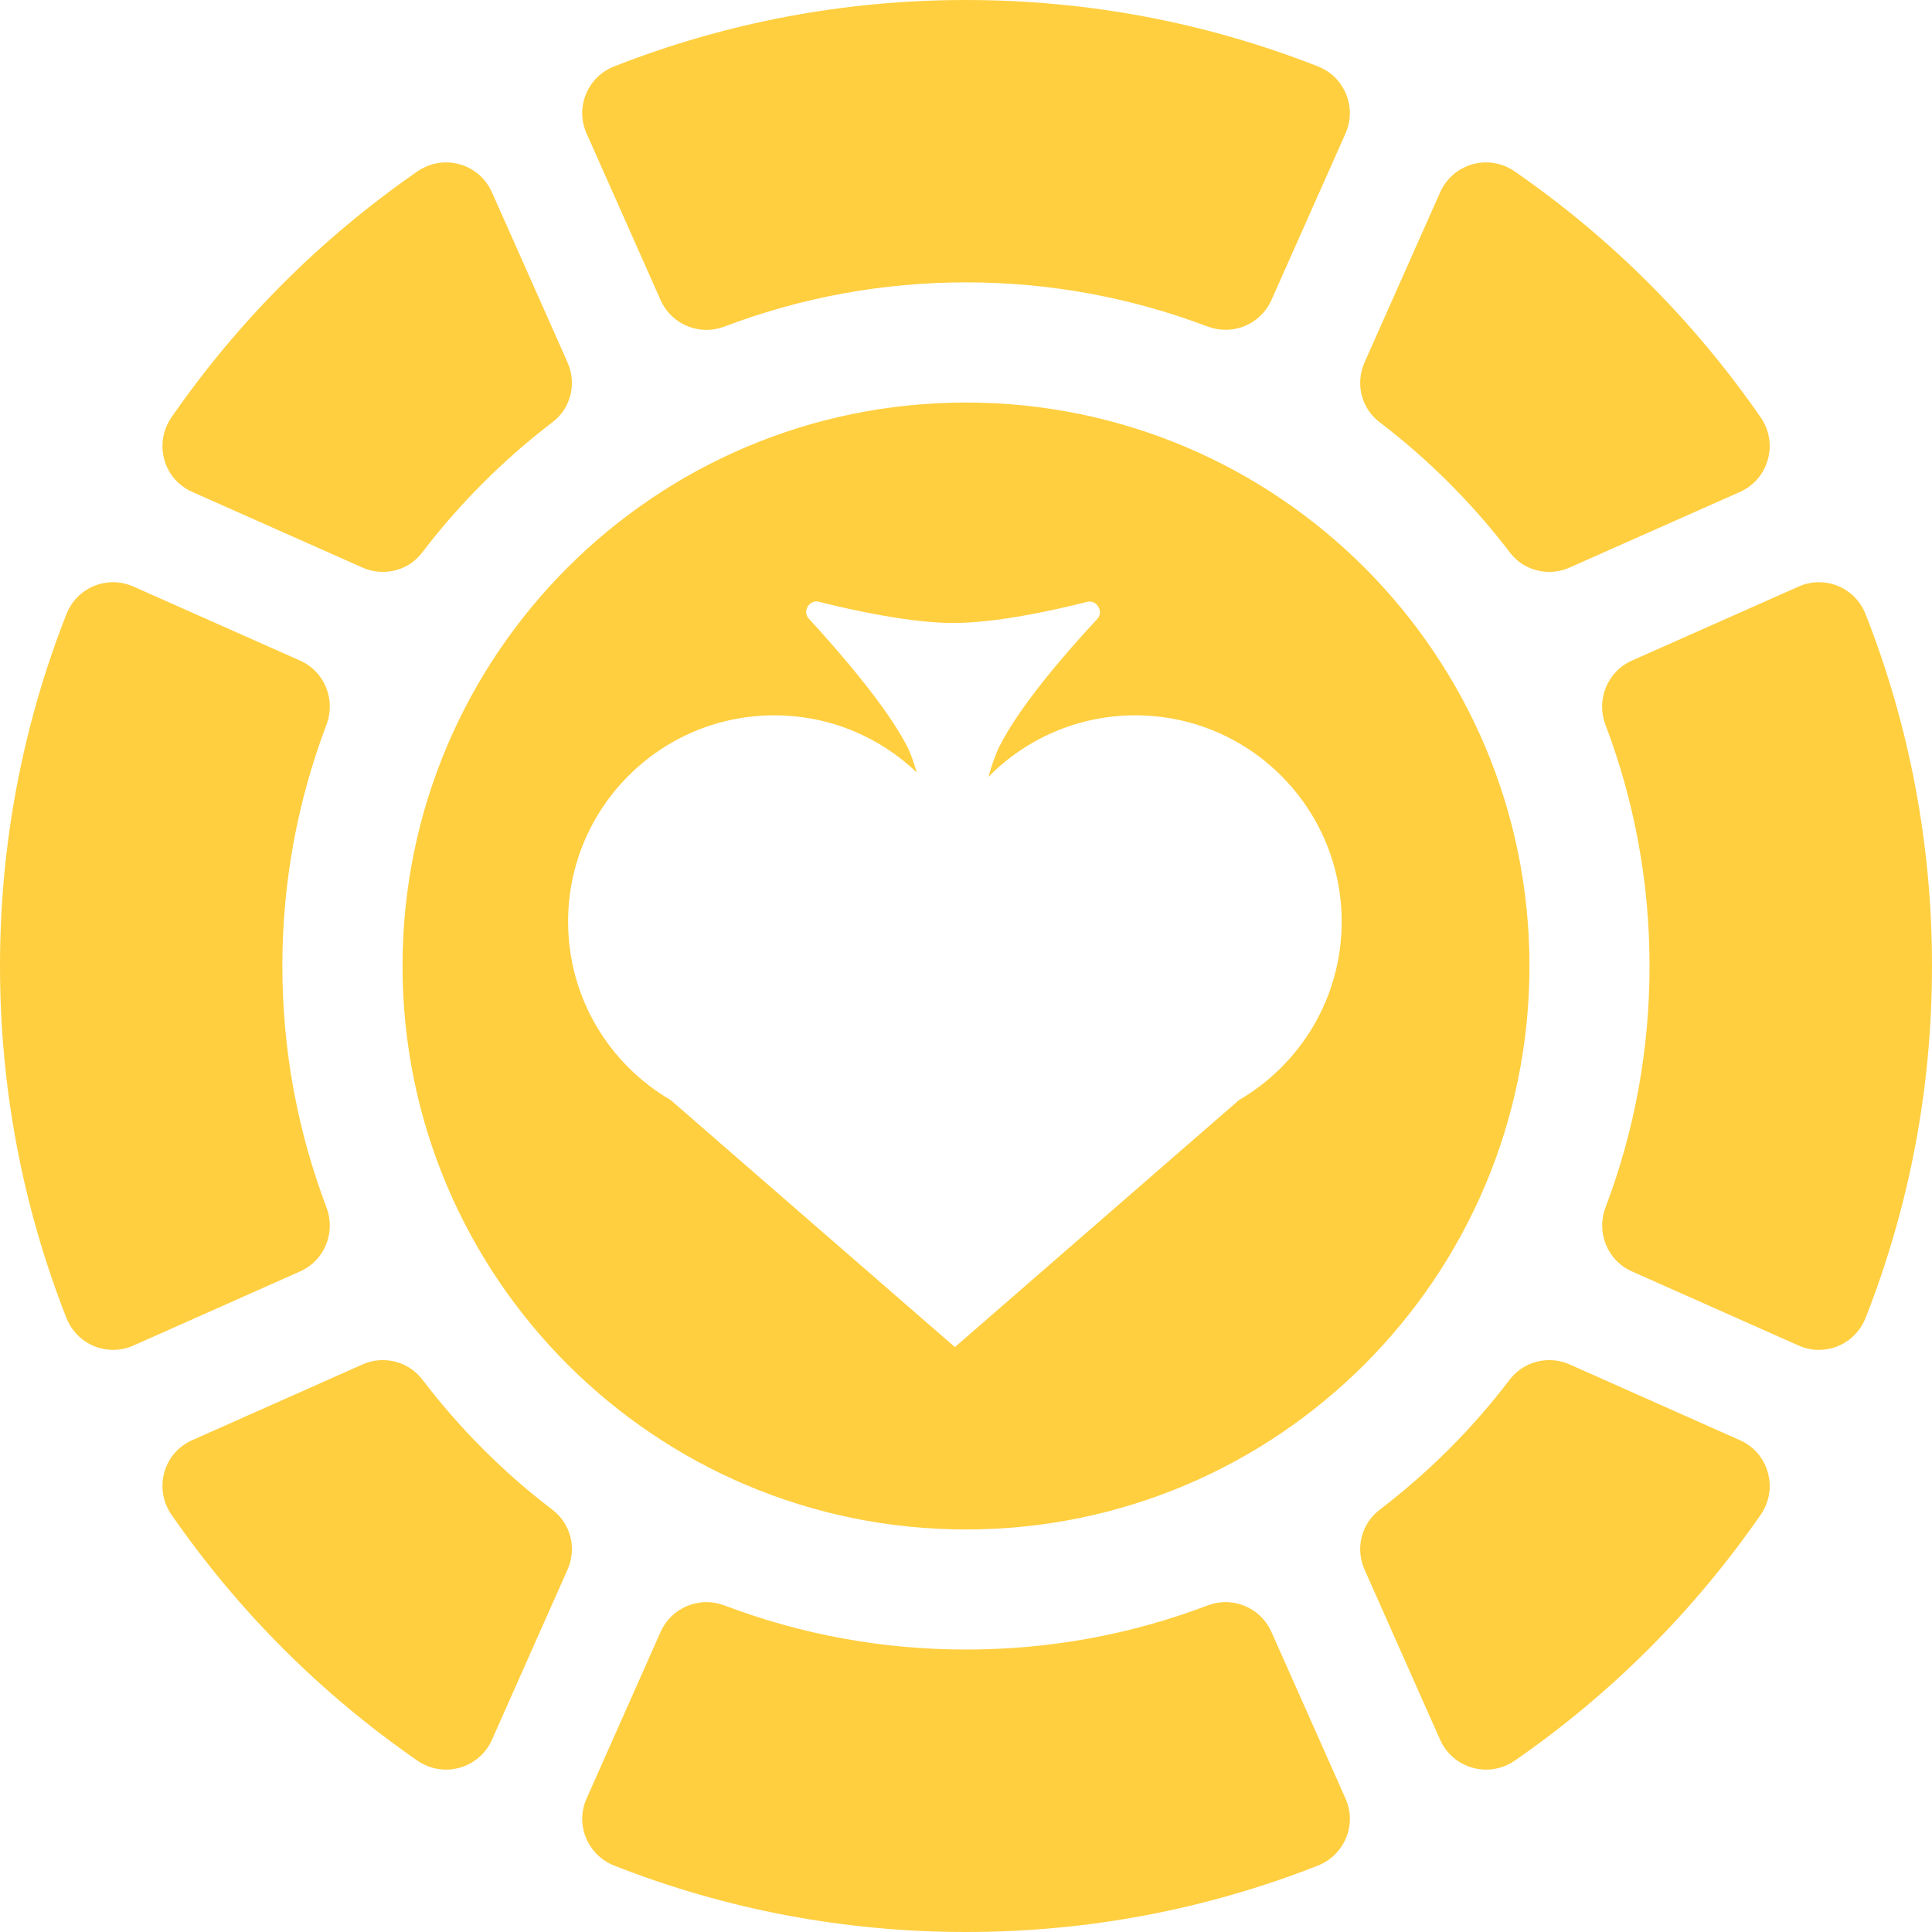
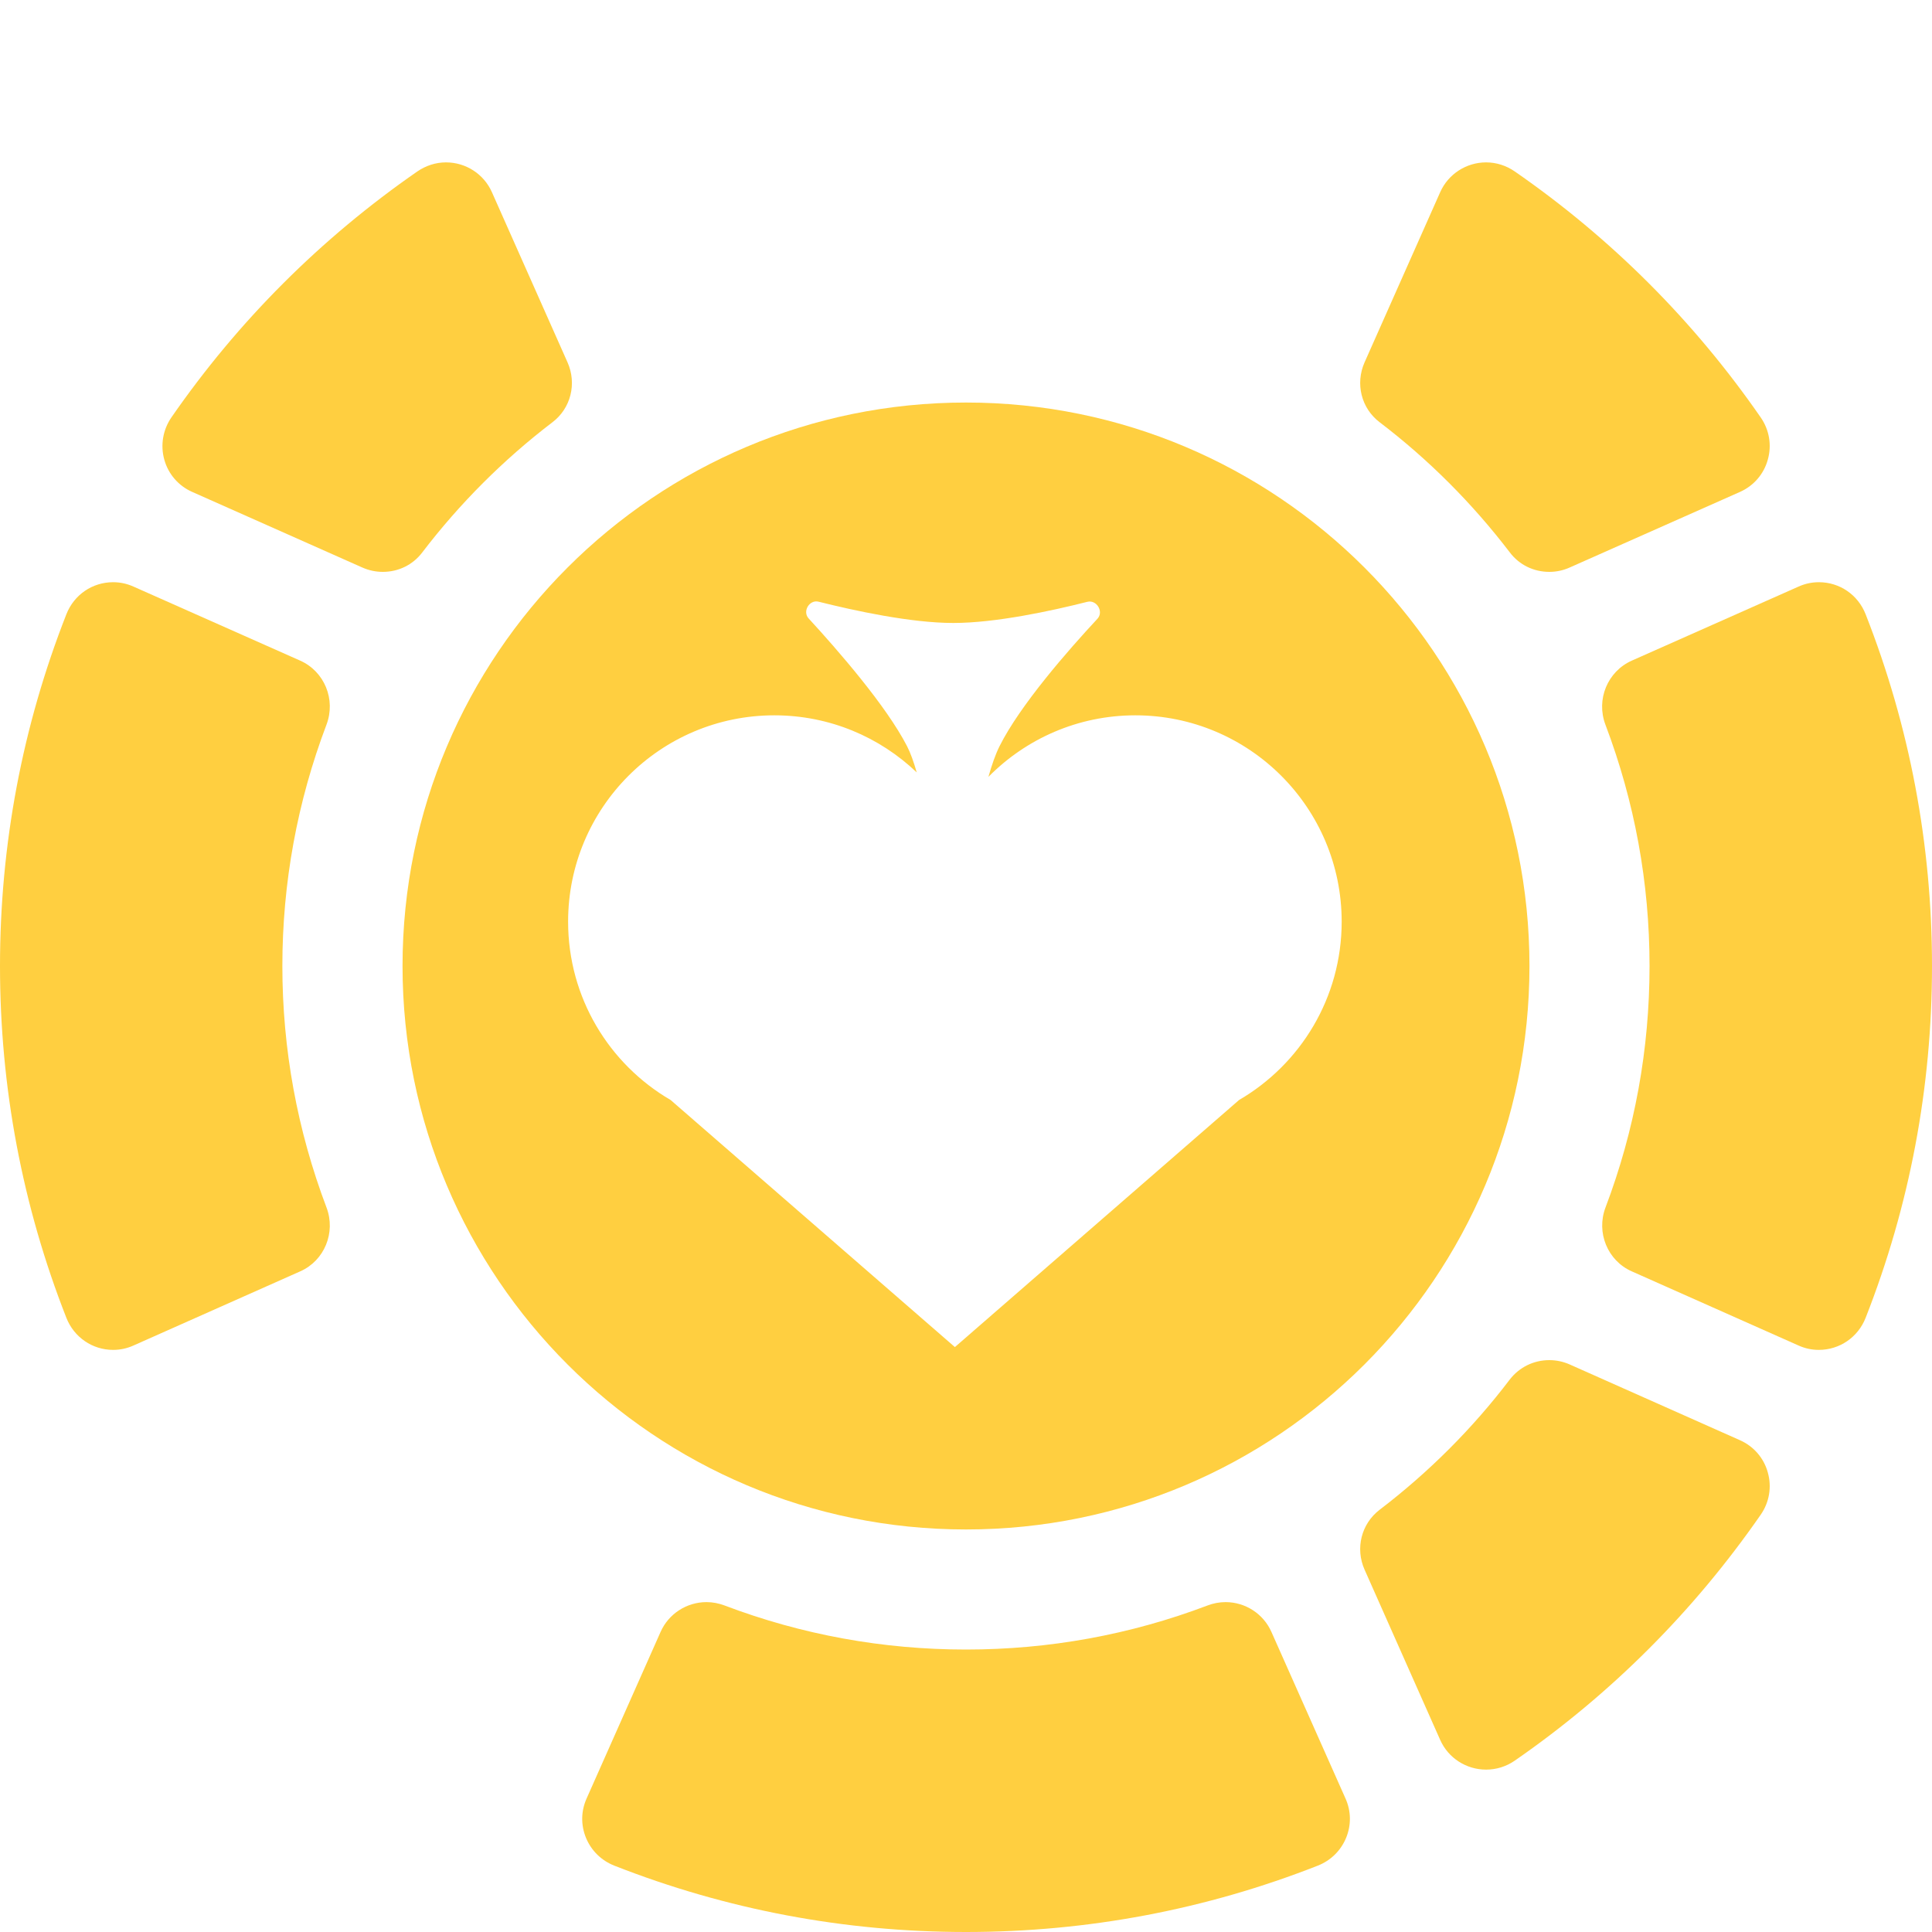
<svg xmlns="http://www.w3.org/2000/svg" width="20" height="20" viewBox="0 0 20 20" fill="none">
  <g clip-path="url(#clip0_3948_3152)">
    <path d="M5.719 4.371C5.212 4.758 4.759 5.211 4.371 5.719C4.274 5.847 4.125 5.92 3.963 5.92C3.89 5.92 3.819 5.905 3.751 5.875L1.989 5.092C1.847 5.029 1.742 4.907 1.701 4.759C1.659 4.609 1.686 4.449 1.775 4.32C2.466 3.322 3.323 2.466 4.32 1.775C4.409 1.714 4.511 1.681 4.617 1.681C4.823 1.681 5.009 1.802 5.092 1.989L5.875 3.751C5.973 3.972 5.909 4.227 5.719 4.371Z" fill="#FFCF40" />
-     <path d="M13.929 1.381L13.161 3.108C13.078 3.294 12.892 3.414 12.687 3.414C12.623 3.414 12.56 3.403 12.5 3.38C11.701 3.077 10.86 2.923 10 2.923C9.141 2.923 8.3 3.077 7.501 3.38C7.44 3.403 7.378 3.415 7.314 3.415C7.108 3.415 6.922 3.294 6.839 3.108L6.072 1.381C6.014 1.251 6.012 1.106 6.066 0.974C6.121 0.841 6.225 0.739 6.359 0.687C7.52 0.231 8.745 0 10 0C11.255 0 12.481 0.231 13.642 0.687C13.776 0.739 13.88 0.841 13.935 0.975C13.989 1.106 13.986 1.251 13.929 1.381Z" fill="#FFCF40" />
    <path d="M18.3 4.759C18.259 4.908 18.154 5.029 18.013 5.092L16.249 5.875C16.182 5.905 16.111 5.92 16.038 5.92C15.876 5.92 15.727 5.847 15.63 5.719C15.243 5.212 14.79 4.758 14.282 4.371C14.092 4.227 14.028 3.972 14.126 3.751L14.909 1.989C14.992 1.802 15.179 1.681 15.384 1.681C15.49 1.681 15.593 1.714 15.681 1.775C16.679 2.466 17.535 3.322 18.226 4.32C18.316 4.449 18.343 4.609 18.3 4.759Z" fill="#FFCF40" />
    <path d="M19.313 13.642C19.234 13.843 19.044 13.974 18.828 13.974C18.756 13.974 18.686 13.959 18.619 13.929L16.892 13.161C16.641 13.05 16.522 12.759 16.62 12.5C16.923 11.701 17.076 10.86 17.076 10C17.076 9.14 16.922 8.3 16.619 7.501C16.521 7.241 16.641 6.951 16.892 6.839L18.619 6.072C18.686 6.042 18.756 6.027 18.829 6.027C19.044 6.027 19.234 6.157 19.313 6.359C19.769 7.519 20 8.745 20 10C20 11.255 19.769 12.481 19.313 13.642Z" fill="#FFCF40" />
    <path d="M18.227 15.68C17.535 16.678 16.679 17.535 15.681 18.226C15.593 18.287 15.49 18.319 15.384 18.319C15.179 18.319 14.992 18.199 14.909 18.012L14.126 16.249C14.028 16.029 14.092 15.774 14.282 15.629C14.789 15.242 15.243 14.789 15.629 14.281C15.727 14.154 15.876 14.08 16.038 14.08C16.111 14.08 16.182 14.095 16.25 14.125L18.012 14.909C18.154 14.972 18.259 15.093 18.3 15.242C18.343 15.392 18.316 15.552 18.227 15.68Z" fill="#FFCF40" />
    <path d="M13.935 19.025C13.88 19.158 13.776 19.26 13.642 19.313C12.481 19.769 11.256 20 10 20C8.744 20 7.52 19.769 6.359 19.313C6.225 19.26 6.121 19.158 6.066 19.025C6.012 18.893 6.014 18.749 6.072 18.619L6.839 16.892C6.922 16.706 7.108 16.585 7.314 16.585C7.377 16.585 7.44 16.597 7.501 16.62C8.3 16.923 9.141 17.076 10 17.076C10.86 17.076 11.701 16.923 12.5 16.62C12.56 16.597 12.623 16.585 12.687 16.585C12.892 16.585 13.078 16.706 13.161 16.892L13.929 18.619C13.987 18.749 13.989 18.893 13.935 19.025Z" fill="#FFCF40" />
-     <path d="M5.875 16.249L5.092 18.012C5.009 18.199 4.822 18.319 4.617 18.319C4.511 18.319 4.409 18.287 4.321 18.226C3.323 17.535 2.466 16.678 1.775 15.68C1.686 15.552 1.659 15.392 1.701 15.242C1.742 15.093 1.847 14.972 1.989 14.909L3.752 14.125C3.819 14.095 3.89 14.08 3.963 14.08C4.125 14.08 4.274 14.154 4.372 14.281C4.759 14.789 5.212 15.243 5.719 15.629C5.909 15.774 5.973 16.028 5.875 16.249Z" fill="#FFCF40" />
    <path d="M3.38 12.5C3.478 12.759 3.359 13.05 3.108 13.161L1.381 13.929C1.314 13.959 1.244 13.974 1.171 13.974C0.956 13.974 0.766 13.843 0.687 13.642C0.231 12.481 0 11.255 0 10C0 8.745 0.231 7.52 0.687 6.359C0.766 6.157 0.956 6.027 1.171 6.027C1.244 6.027 1.314 6.042 1.381 6.072L3.108 6.839C3.359 6.951 3.478 7.241 3.38 7.501C3.077 8.3 2.923 9.141 2.923 10C2.923 10.859 3.077 11.7 3.38 12.5Z" fill="#FFCF40" />
    <path fill-rule="evenodd" clip-rule="evenodd" d="M10 15.833C13.222 15.833 15.833 13.222 15.833 10C15.833 6.778 13.222 4.167 10 4.167C6.778 4.167 4.167 6.778 4.167 10C4.167 13.222 6.778 15.833 10 15.833ZM9.39 7.725C9.175 7.307 8.677 6.735 8.371 6.402C8.304 6.329 8.379 6.204 8.475 6.229C8.846 6.322 9.429 6.449 9.869 6.449C10.306 6.449 10.885 6.324 11.256 6.23C11.353 6.206 11.428 6.332 11.361 6.405C11.053 6.736 10.559 7.301 10.347 7.725C10.306 7.807 10.268 7.915 10.232 8.042C10.62 7.649 11.158 7.405 11.753 7.405C12.932 7.405 13.889 8.361 13.889 9.541C13.889 10.329 13.462 11.017 12.827 11.387L9.885 13.945L6.942 11.387C6.307 11.017 5.881 10.329 5.881 9.541C5.881 8.361 6.837 7.405 8.016 7.405C8.588 7.405 9.107 7.63 9.49 7.996C9.458 7.885 9.425 7.793 9.39 7.725Z" fill="#FFCF40" />
  </g>
  <defs>
    <clipPath id="clip0_3948_3152">
      <rect width="20" height="20" fill="white" />
    </clipPath>
  </defs>
</svg>